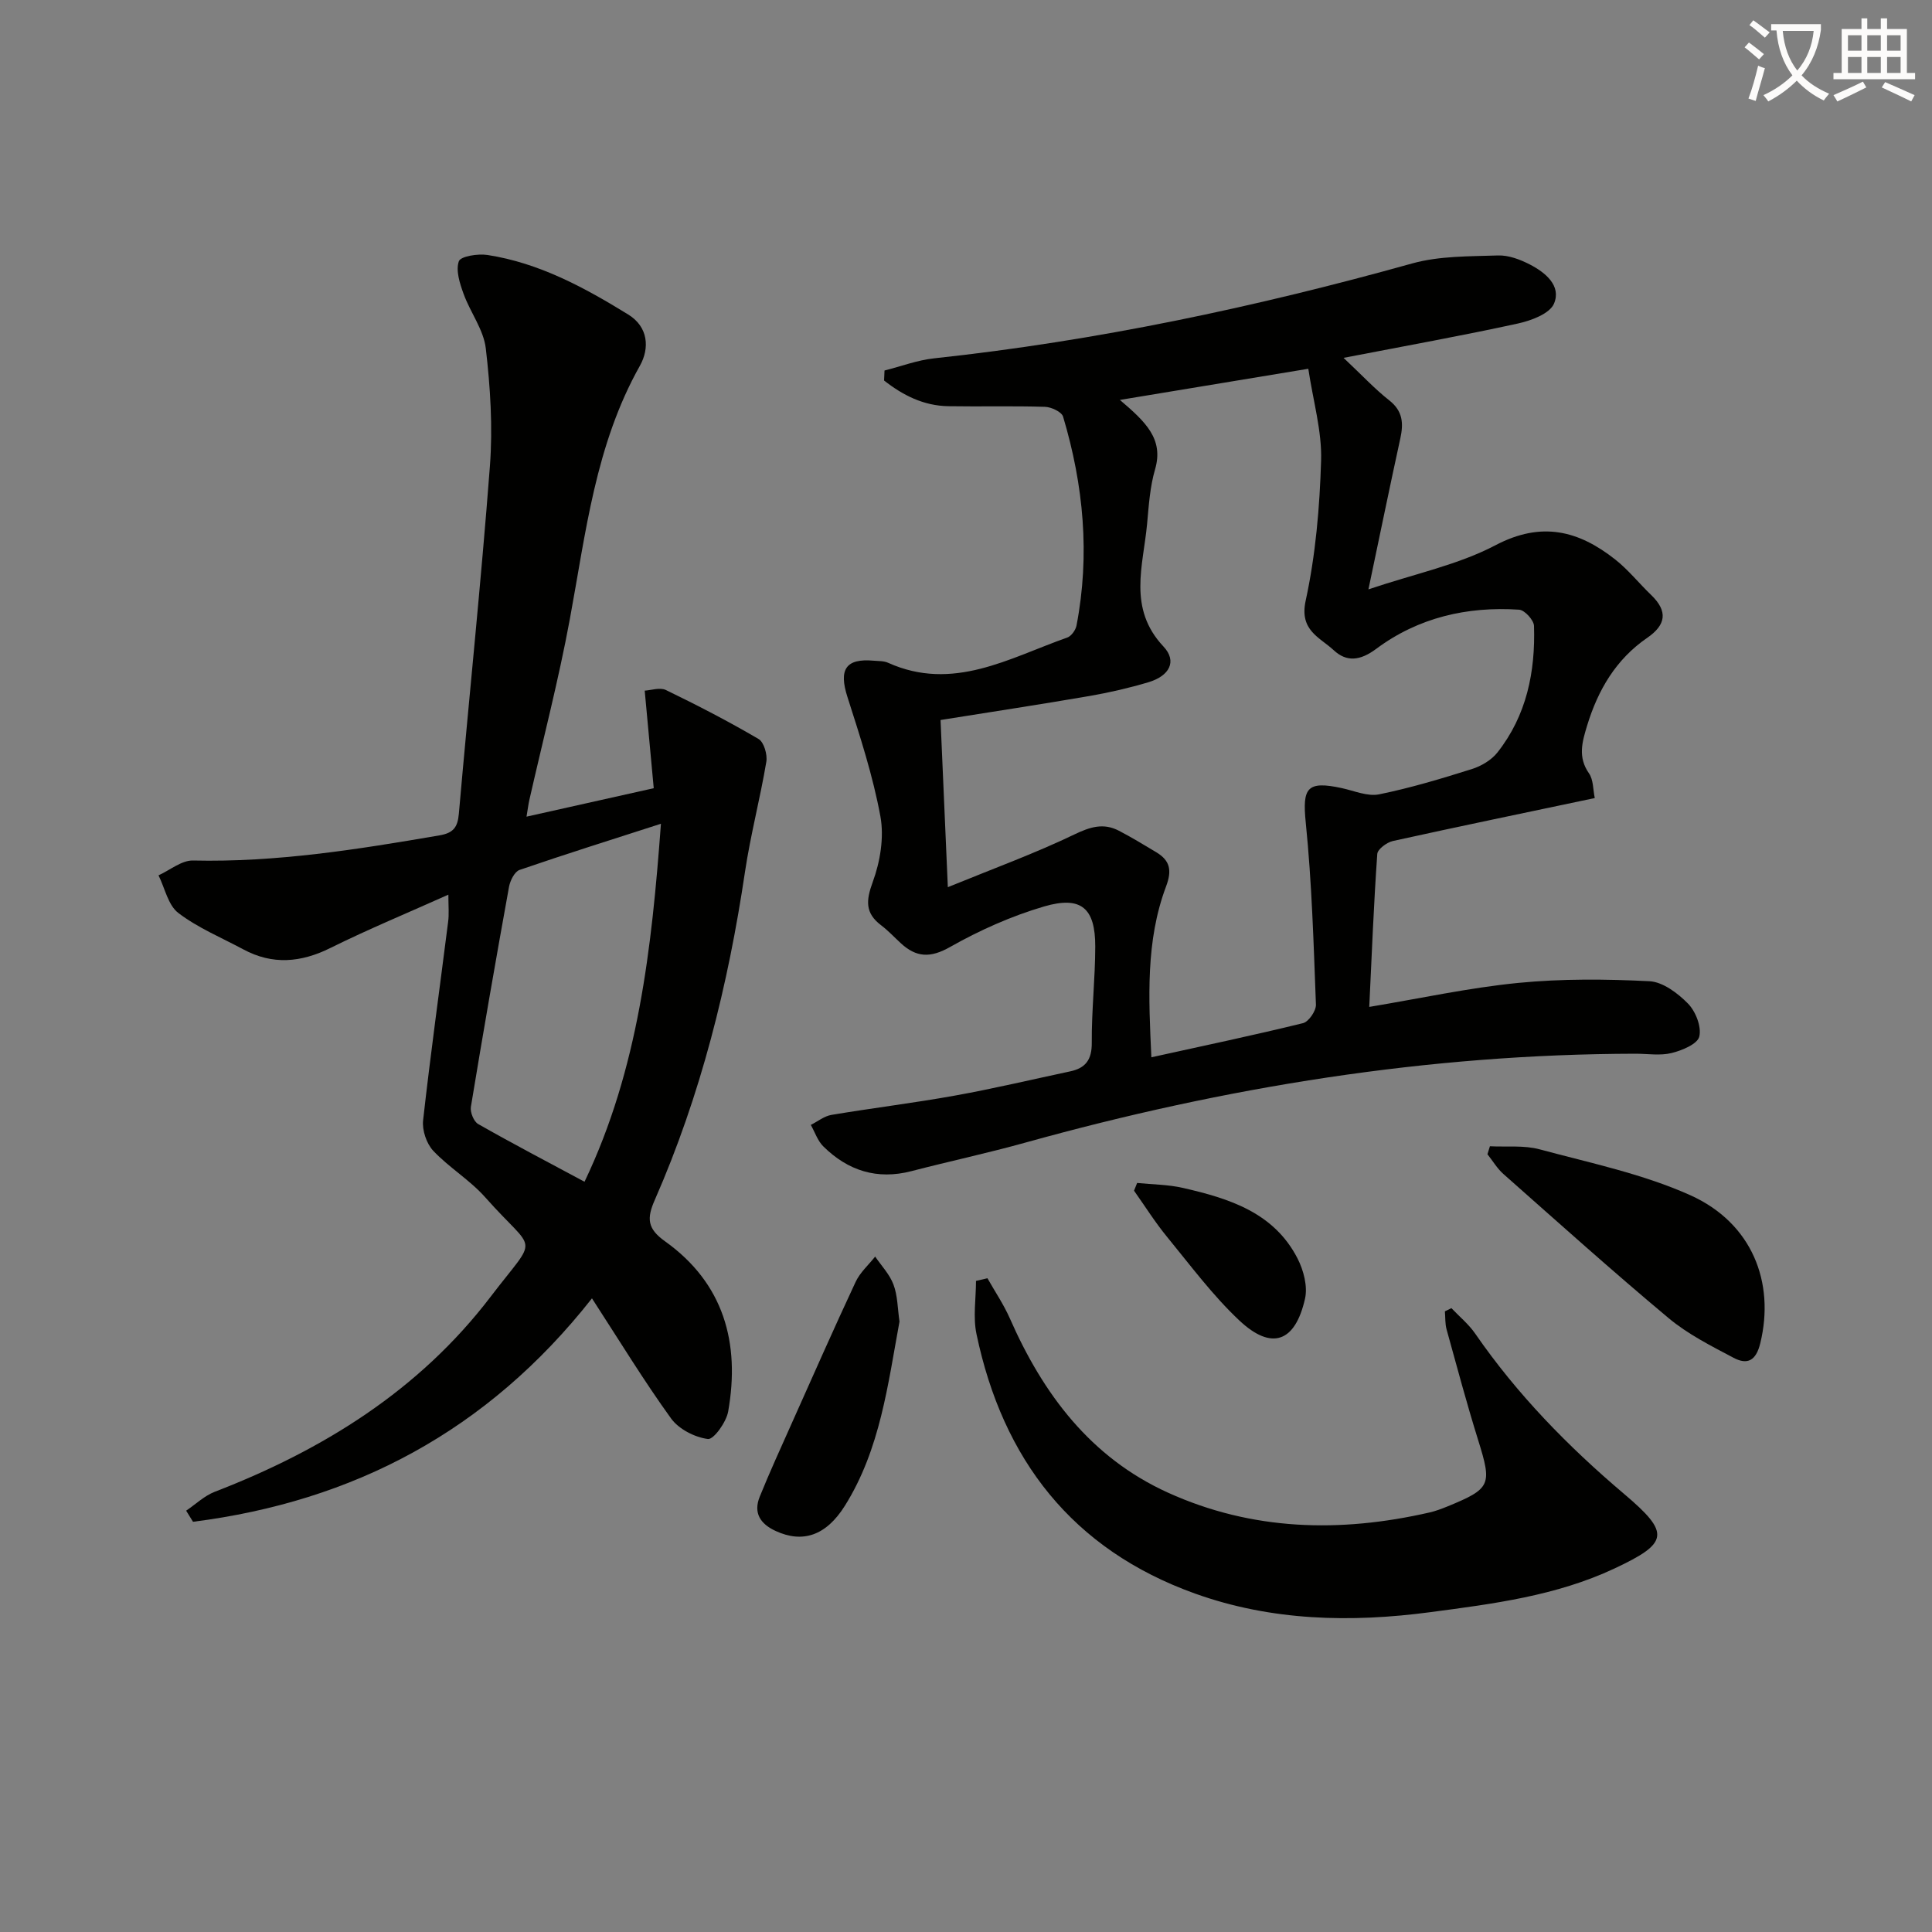
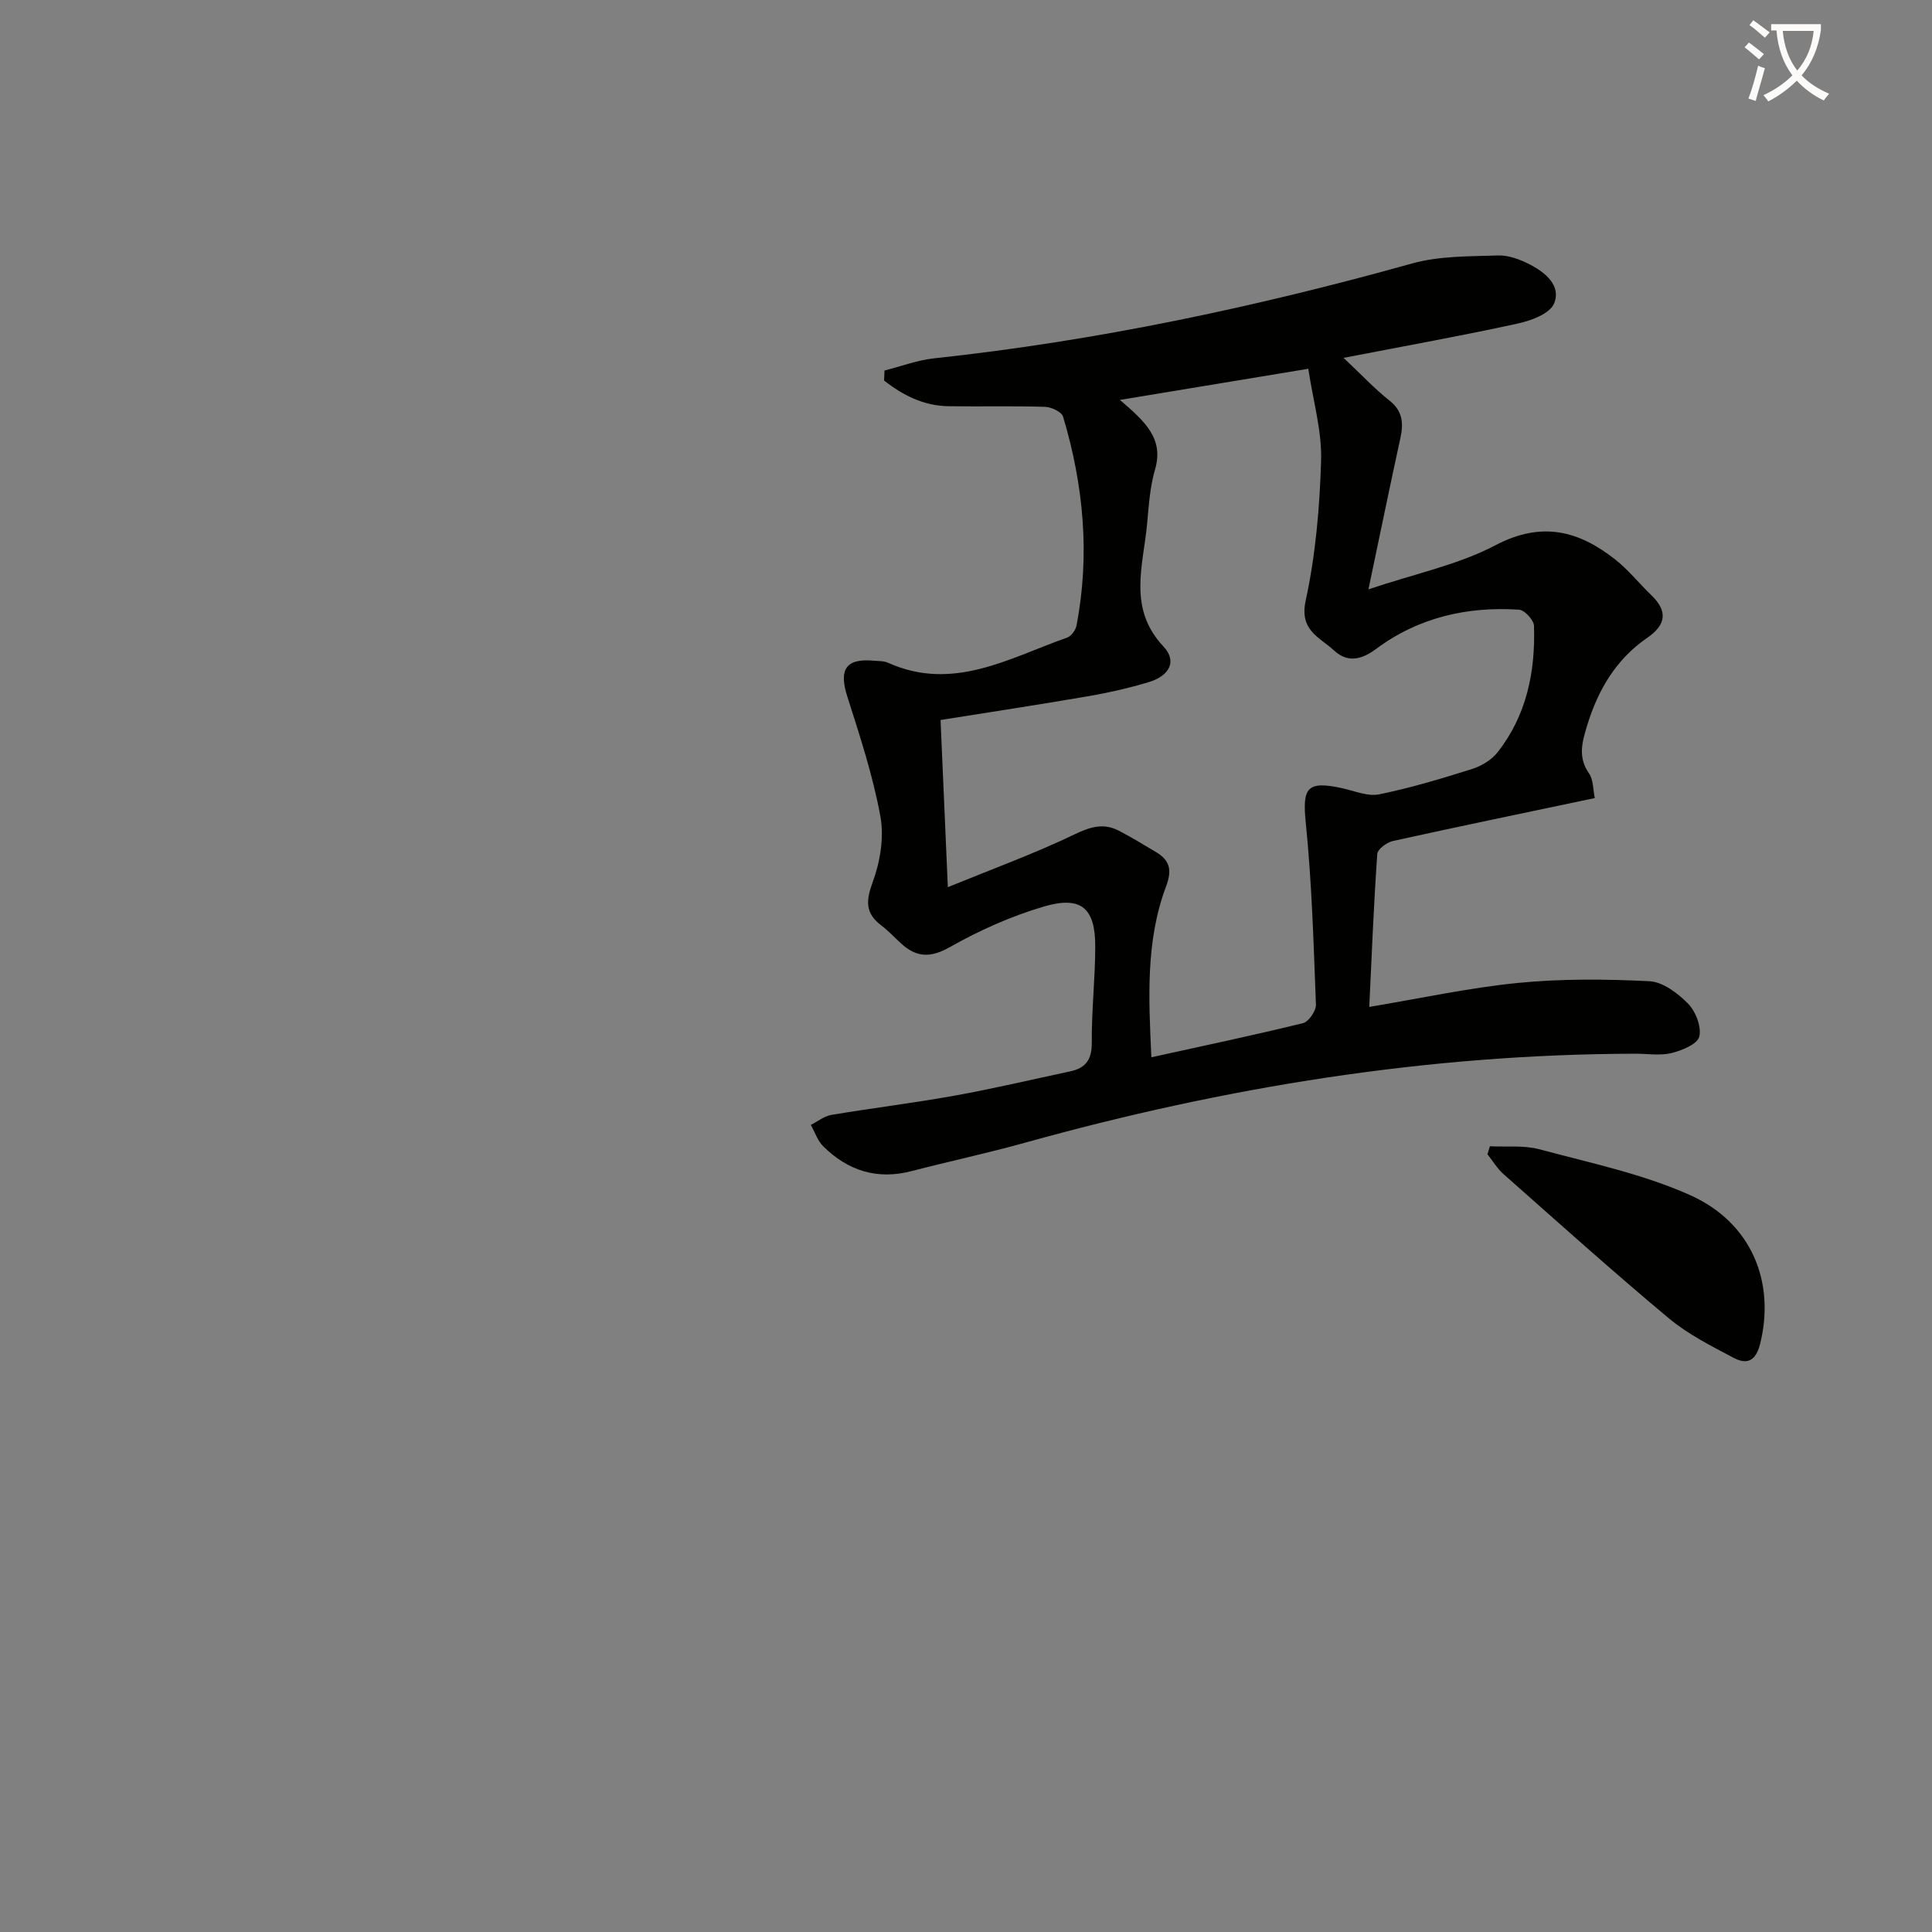
<svg xmlns="http://www.w3.org/2000/svg" enable-background="new 0 0 400 400" viewBox="0 0 400 400">
  <rect x="0" y="0" width="400" height="400" fill="#808080" stroke="none" />
  <path d="m362.1 8.8c1.1.8 2.1 1.6 3.1 2.4l-1 1.1c-1.3-1.1-2.3-2-3-2.5zm1.9 4.8c.5.2.9.4 1.4.5-.6 2.3-1.3 4.5-1.9 6.8l-1.5-.5c.8-2.1 1.4-4.3 2-6.8zm-1-9.4c1.3.9 2.4 1.8 3.4 2.5l-1 1.1c-1.4-1.2-2.4-2.1-3.2-2.6zm3.7 2.2v-1.4h10.3v1.2c-.5 3.6-1.8 6.8-4 9.4 1.5 1.6 3.4 2.8 5.7 3.8-.3.4-.7.8-1.1 1.4-2.3-1.1-4.1-2.5-5.6-4.1-1.6 1.6-3.6 3.1-5.9 4.3-.3-.5-.7-.9-1-1.3 2.4-1.1 4.4-2.5 6-4.1-1.9-2.5-3-5.6-3.3-9.3h-1.1zm8.8 0h-6.4c.3 3.3 1.3 6 3 8.2 2-2.3 3.1-5.1 3.4-8.2z" fill="#fcfbfa" />
-   <path d="m385.3 3.8h1.3v2.2h2.8v-2.2h1.3v2.2h4.1v9.1h1.7v1.3h-16.9v-1.3h1.7v-9.1h4.1v-2.2zm.4 13.1.7 1.2c-1.8.9-3.8 1.9-6 2.9-.2-.4-.5-.8-.8-1.3 2.3-1 4.3-1.9 6.1-2.8zm-3.1-6.4h2.8v-3.2h-2.8zm0 4.6h2.8v-3.3h-2.8zm4-4.6h2.8v-3.2h-2.8zm0 4.6h2.8v-3.3h-2.8zm3.7 1.9c2.1.9 4.1 1.8 6.1 2.7l-.7 1.3c-2.2-1.1-4.2-2-6.1-2.9zm3.2-9.7h-2.8v3.2h2.8zm-2.8 7.8h2.8v-3.3h-2.8z" fill="#fcfbfa" />
  <g fill="#010100">
    <path d="m183.13 76.71c3.42-.86 6.8-2.15 10.27-2.52 33.59-3.61 66.48-10.58 98.99-19.65 5.65-1.57 11.82-1.45 17.77-1.65 2.19-.07 4.59.84 6.6 1.88 3.21 1.66 6.54 4.4 4.98 8.09-.89 2.1-4.75 3.53-7.52 4.13-11.43 2.5-22.96 4.57-36.05 7.1 3.89 3.66 6.49 6.47 9.46 8.8 2.83 2.22 2.97 4.77 2.29 7.89-2.15 9.83-4.17 19.69-6.6 31.24 9.69-3.26 18.59-5.08 26.31-9.14 9.54-5.01 17.21-3.02 24.79 2.96 2.72 2.15 4.93 4.94 7.45 7.36 3.48 3.36 3.08 6.17-.85 8.87-6.45 4.43-10.17 10.77-12.42 18.14-1.03 3.39-1.97 6.54.38 9.9.93 1.33.83 3.37 1.2 5.12-14.28 3.01-28.05 5.86-41.79 8.89-1.26.28-3.17 1.69-3.24 2.68-.73 10.38-1.14 20.79-1.66 31.67 10.63-1.77 20.68-3.97 30.85-4.97 8.98-.88 18.12-.8 27.15-.35 2.78.14 5.88 2.48 7.99 4.63 1.59 1.62 2.83 4.8 2.34 6.83-.37 1.55-3.58 2.88-5.74 3.41-2.35.58-4.96.14-7.45.14-42.98.08-84.97 6.9-126.29 18.39-7.82 2.18-15.77 3.88-23.63 5.92-7.12 1.85-13.16-.09-18.25-5.12-1.18-1.16-1.74-2.95-2.59-4.45 1.42-.71 2.77-1.82 4.26-2.07 8.51-1.43 17.09-2.47 25.58-4 7.99-1.44 15.9-3.32 23.84-5.01 3.23-.68 4.52-2.44 4.49-5.94-.05-6.64.71-13.28.72-19.93.01-7.93-2.9-10.52-10.58-8.28-6.75 1.98-13.36 4.93-19.49 8.4-4.09 2.32-6.99 2.16-10.19-.79-1.35-1.24-2.6-2.6-4.06-3.7-3.34-2.53-3.17-5.1-1.75-8.97 1.54-4.19 2.38-9.24 1.59-13.57-1.54-8.39-4.22-16.6-6.83-24.75-1.82-5.67-.37-8.02 5.44-7.5.99.09 2.08.03 2.95.42 13.47 6.07 25.11-.98 37.12-5.21.85-.3 1.74-1.55 1.92-2.49 2.82-14.64 1.46-29.07-2.78-43.25-.3-.99-2.43-1.99-3.75-2.03-6.66-.21-13.33-.02-19.99-.13-5.17-.08-9.46-2.29-13.32-5.32.04-.66.06-1.37.09-2.07zm55.25 142.19c10.79-2.38 21.14-4.55 31.4-7.07 1.17-.29 2.71-2.54 2.67-3.82-.48-12.59-.84-25.21-2.11-37.73-.72-7.17.23-8.69 7.51-7.1 2.55.56 5.31 1.76 7.68 1.28 6.49-1.32 12.87-3.24 19.19-5.23 1.95-.61 4.06-1.86 5.3-3.43 6.05-7.66 7.88-16.71 7.58-26.22-.04-1.19-1.93-3.27-3.08-3.35-10.75-.72-20.89 1.63-29.58 8.1-3.33 2.48-6.12 2.79-8.82.28-2.87-2.67-7.13-4.07-5.8-10.22 2.06-9.48 2.91-19.33 3.2-29.06.18-6.07-1.63-12.21-2.65-18.98-13.28 2.2-25.44 4.21-39.01 6.45 5.34 4.55 9.12 8.1 7.28 14.39-1.06 3.63-1.3 7.52-1.65 11.32-.81 8.66-4.03 17.45 3.39 25.34 2.89 3.07 1.24 6.1-3.11 7.4-3.96 1.18-8.02 2.12-12.09 2.83-10.1 1.74-20.24 3.28-30.95 4.99.47 10.87.95 21.86 1.51 34.61 9.49-3.88 18.01-6.98 26.14-10.89 3.3-1.59 6.07-2.47 9.29-.79 2.63 1.37 5.18 2.92 7.73 4.45 2.86 1.72 3.27 3.76 2.02 7.08-4.24 11.29-3.61 23.09-3.04 35.37z" />
-     <path d="m92.83 185.23c-8.45 3.79-16.56 7.14-24.41 11.03-6.13 3.04-11.99 3.56-18.06.29-4.54-2.44-9.41-4.45-13.45-7.54-2.11-1.61-2.77-5.12-4.09-7.78 2.38-1.08 4.78-3.12 7.13-3.07 17.24.4 34.12-2.3 51.01-5.2 2.88-.49 3.79-1.64 4.04-4.48 2.1-23.99 4.61-47.96 6.43-71.97.61-8.07.09-16.31-.85-24.37-.45-3.9-3.23-7.48-4.61-11.33-.78-2.14-1.64-4.81-.97-6.72.37-1.04 3.95-1.6 5.92-1.3 10.71 1.65 20.08 6.74 29.15 12.33 4.16 2.56 4.46 6.97 2.4 10.63-9.2 16.35-11.18 34.55-14.5 52.48-2.32 12.55-5.55 24.93-8.37 37.38-.21.92-.32 1.86-.59 3.47 8.85-1.98 17.16-3.84 26.34-5.89-.61-6.62-1.22-13.15-1.87-20.2 1.26-.06 3.13-.73 4.38-.13 6.51 3.15 12.95 6.48 19.19 10.14 1.12.65 1.86 3.23 1.61 4.72-1.28 7.63-3.28 15.15-4.42 22.8-3.48 23.42-9.15 46.22-18.68 67.93-1.67 3.79-1.56 5.92 2.1 8.53 12.19 8.69 15.61 21.05 13.1 35.26-.39 2.2-3.01 5.85-4.2 5.69-2.72-.35-6.02-2.04-7.62-4.25-5.62-7.78-10.63-16.01-16.38-24.87-21.66 27.52-49.42 42.04-82.6 46.26-.47-.77-.95-1.53-1.42-2.3 1.97-1.33 3.77-3.08 5.92-3.91 22.45-8.67 42.36-21.03 57.12-40.39 10.06-13.19 9.46-8.62-1.12-20.58-3.17-3.58-7.47-6.14-10.76-9.63-1.4-1.49-2.33-4.27-2.1-6.31 1.53-13.69 3.44-27.34 5.17-41.02.23-1.6.06-3.27.06-5.7zm44.01-14.68c-10.18 3.28-19.77 6.29-29.27 9.56-1.02.35-1.94 2.19-2.18 3.48-2.75 15.17-5.39 30.36-7.9 45.58-.18 1.11.6 3.03 1.51 3.55 7.15 4.07 14.44 7.88 22.02 11.95 11.17-23.38 13.91-48.32 15.82-74.12z" />
-     <path d="m300.5 270.84c1.66 1.75 3.58 3.32 4.93 5.28 8.67 12.56 19.2 23.34 30.82 33.18 9.62 8.14 9.28 10.15-1.99 15.44-12.06 5.66-25.11 7.32-38.11 9.04-16.5 2.19-32.88 1.83-48.71-3.84-25.42-9.11-39.84-27.78-45.27-53.75-.74-3.52-.1-7.32-.1-10.99.79-.18 1.58-.37 2.37-.55 1.55 2.75 3.35 5.4 4.62 8.27 6.9 15.71 16.73 28.84 32.74 36.11 17.46 7.92 35.66 8.34 54.13 4.12 1.29-.29 2.55-.77 3.78-1.27 8.98-3.69 9.22-4.44 6.33-13.71-2.37-7.59-4.42-15.27-6.54-22.93-.33-1.19-.24-2.49-.35-3.74.44-.22.89-.44 1.35-.66z" />
+     <path d="m300.5 270.84z" />
    <path d="m308.47 237.32c3.44.18 7.05-.24 10.3.64 10.51 2.83 21.37 5.08 31.22 9.51 12.75 5.75 17.53 18.03 14.46 30.62-.89 3.67-2.69 4.53-5.53 3.03-4.65-2.46-9.48-4.89-13.48-8.24-11.6-9.69-22.85-19.8-34.18-29.82-1.29-1.14-2.21-2.72-3.3-4.09.17-.55.34-1.1.51-1.65z" />
-     <path d="m186.23 273.62c-2.4 12.97-3.97 26.41-11.3 38.12-3.91 6.25-8.78 7.79-14.32 5.24-3.21-1.47-4.68-3.75-3.31-7.12 2.05-5.07 4.33-10.04 6.56-15.04 4.39-9.82 8.73-19.66 13.28-29.4.91-1.96 2.68-3.52 4.05-5.26 1.31 1.92 3.02 3.7 3.8 5.81.86 2.29.84 4.89 1.24 7.65z" />
-     <path d="m235.43 244.92c3.18.32 6.43.32 9.51 1.03 9.52 2.18 18.81 5.07 23.7 14.6 1.25 2.44 2.13 5.77 1.55 8.33-2.04 9.04-6.92 10.78-13.6 4.51-5.52-5.19-10.11-11.39-14.94-17.28-2.49-3.03-4.59-6.38-6.86-9.59.22-.53.43-1.07.64-1.6z" />
  </g>
</svg>